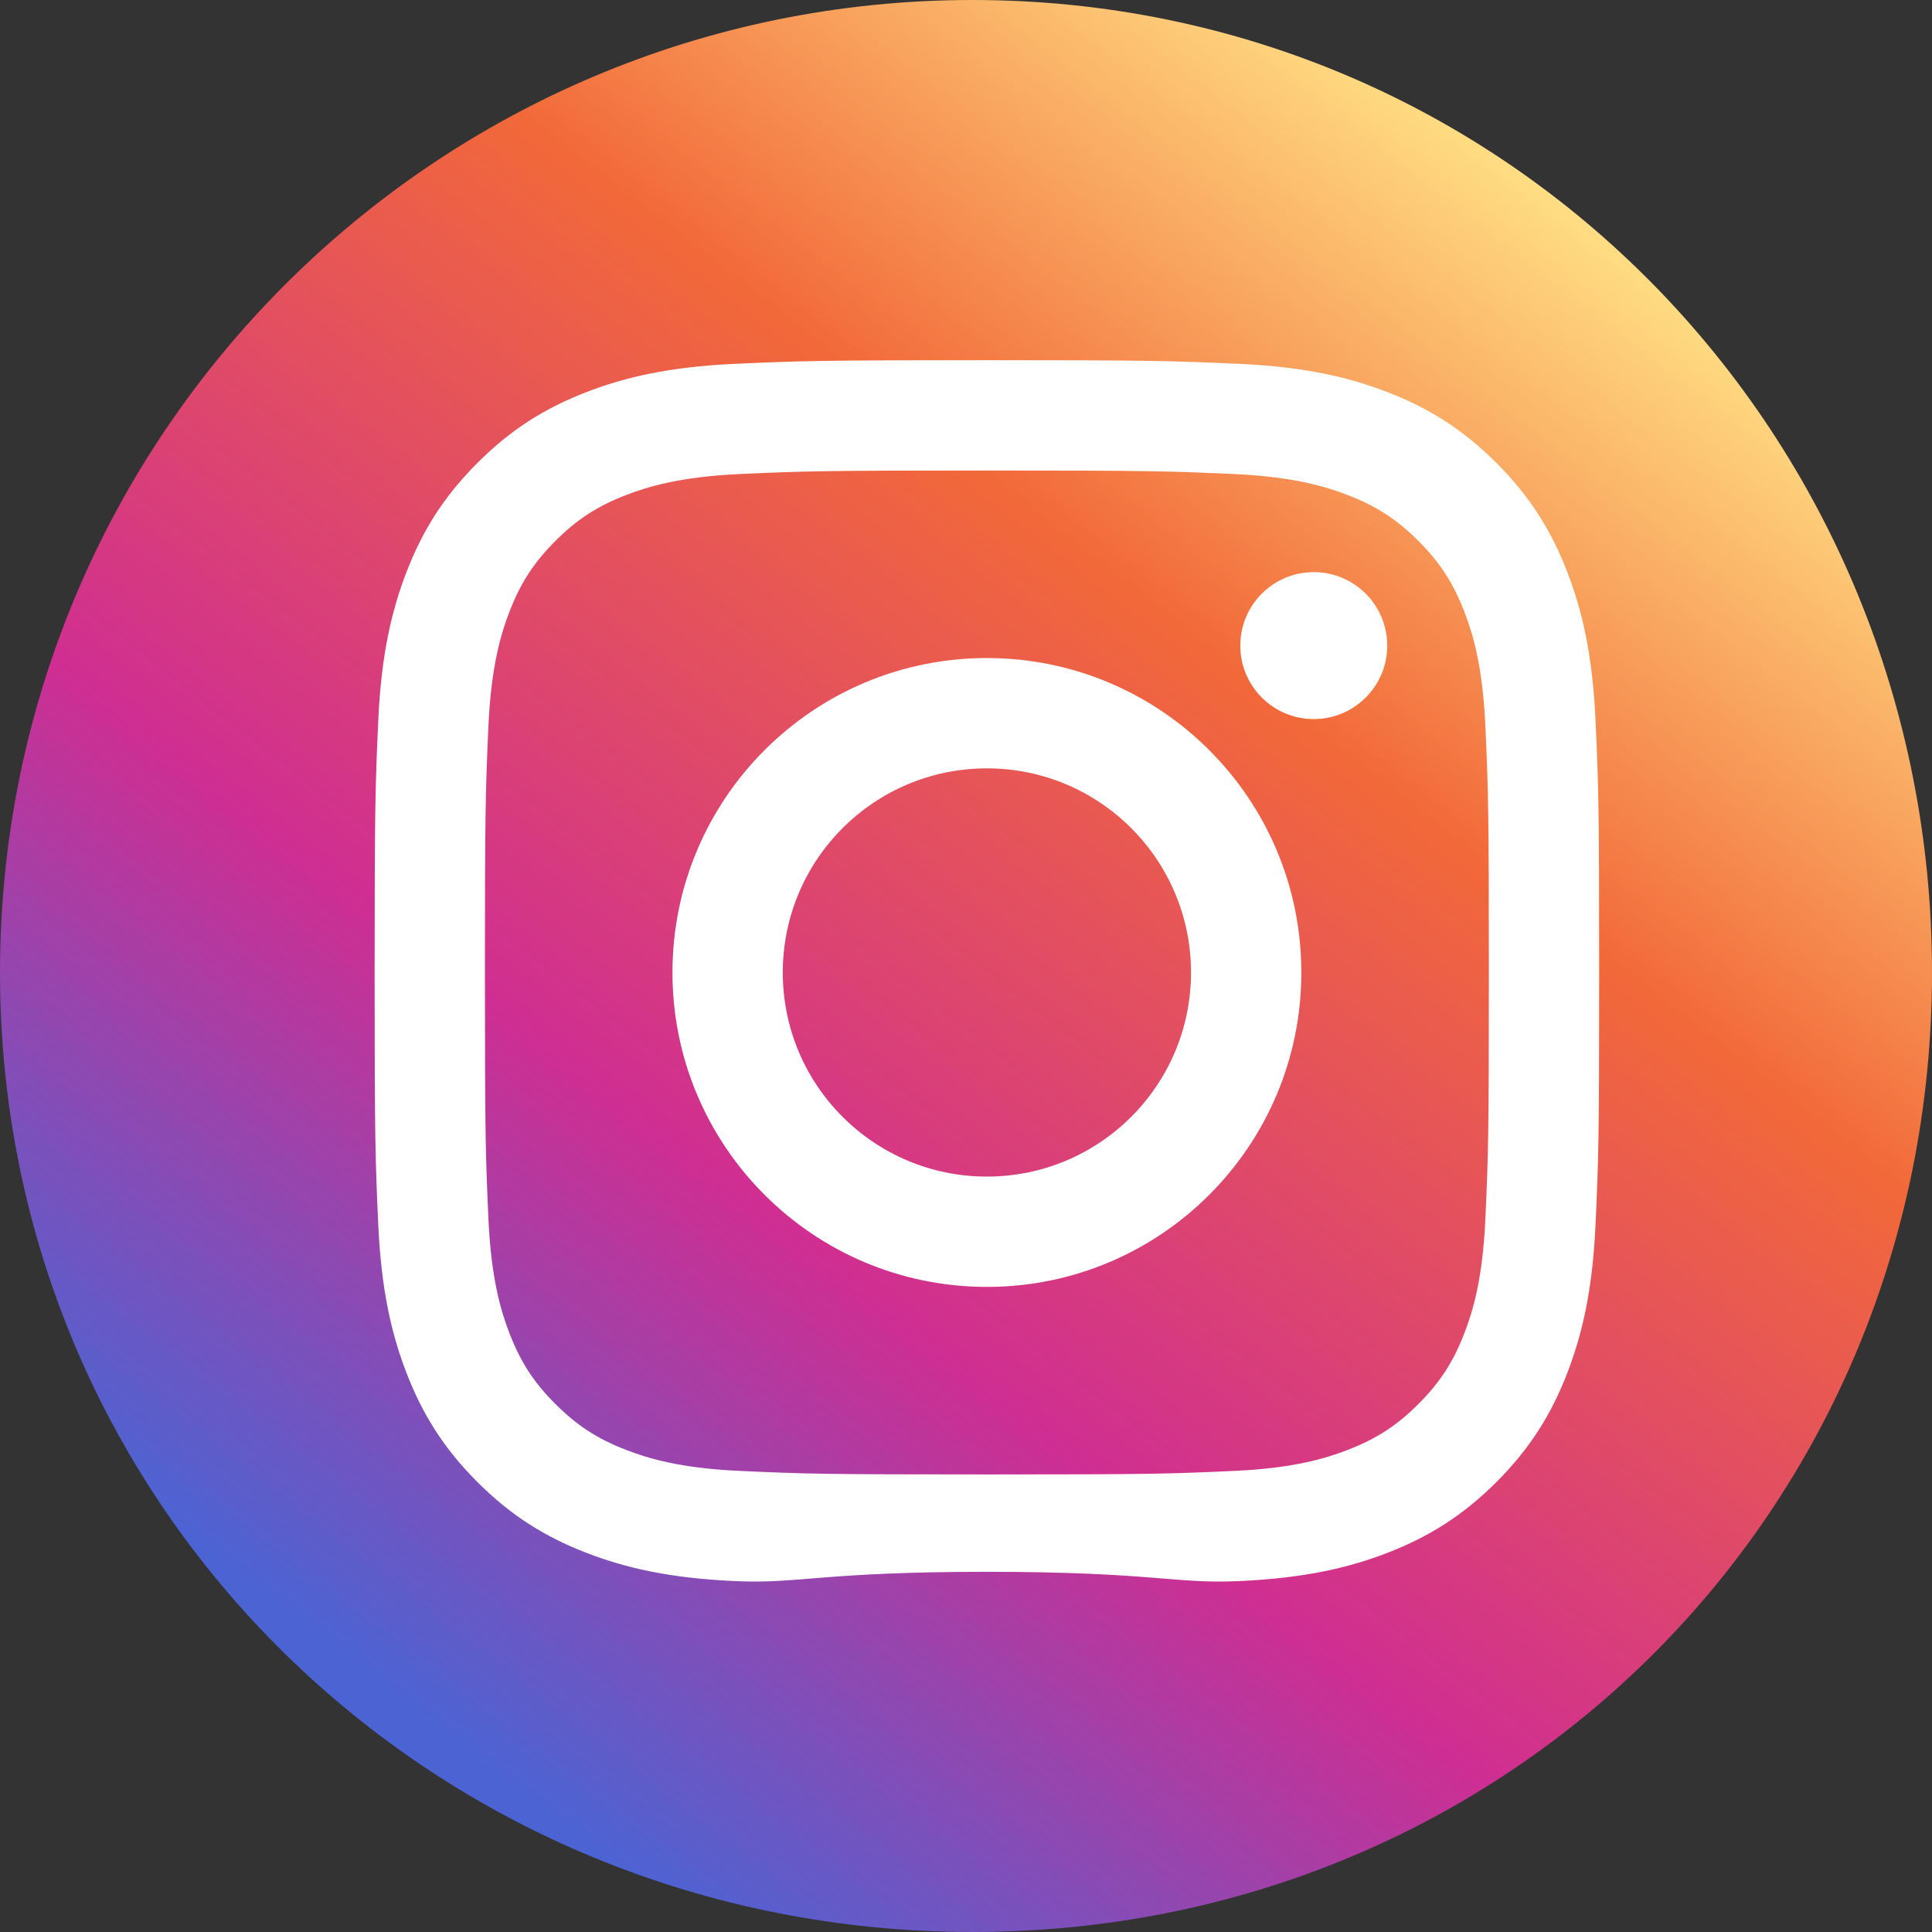
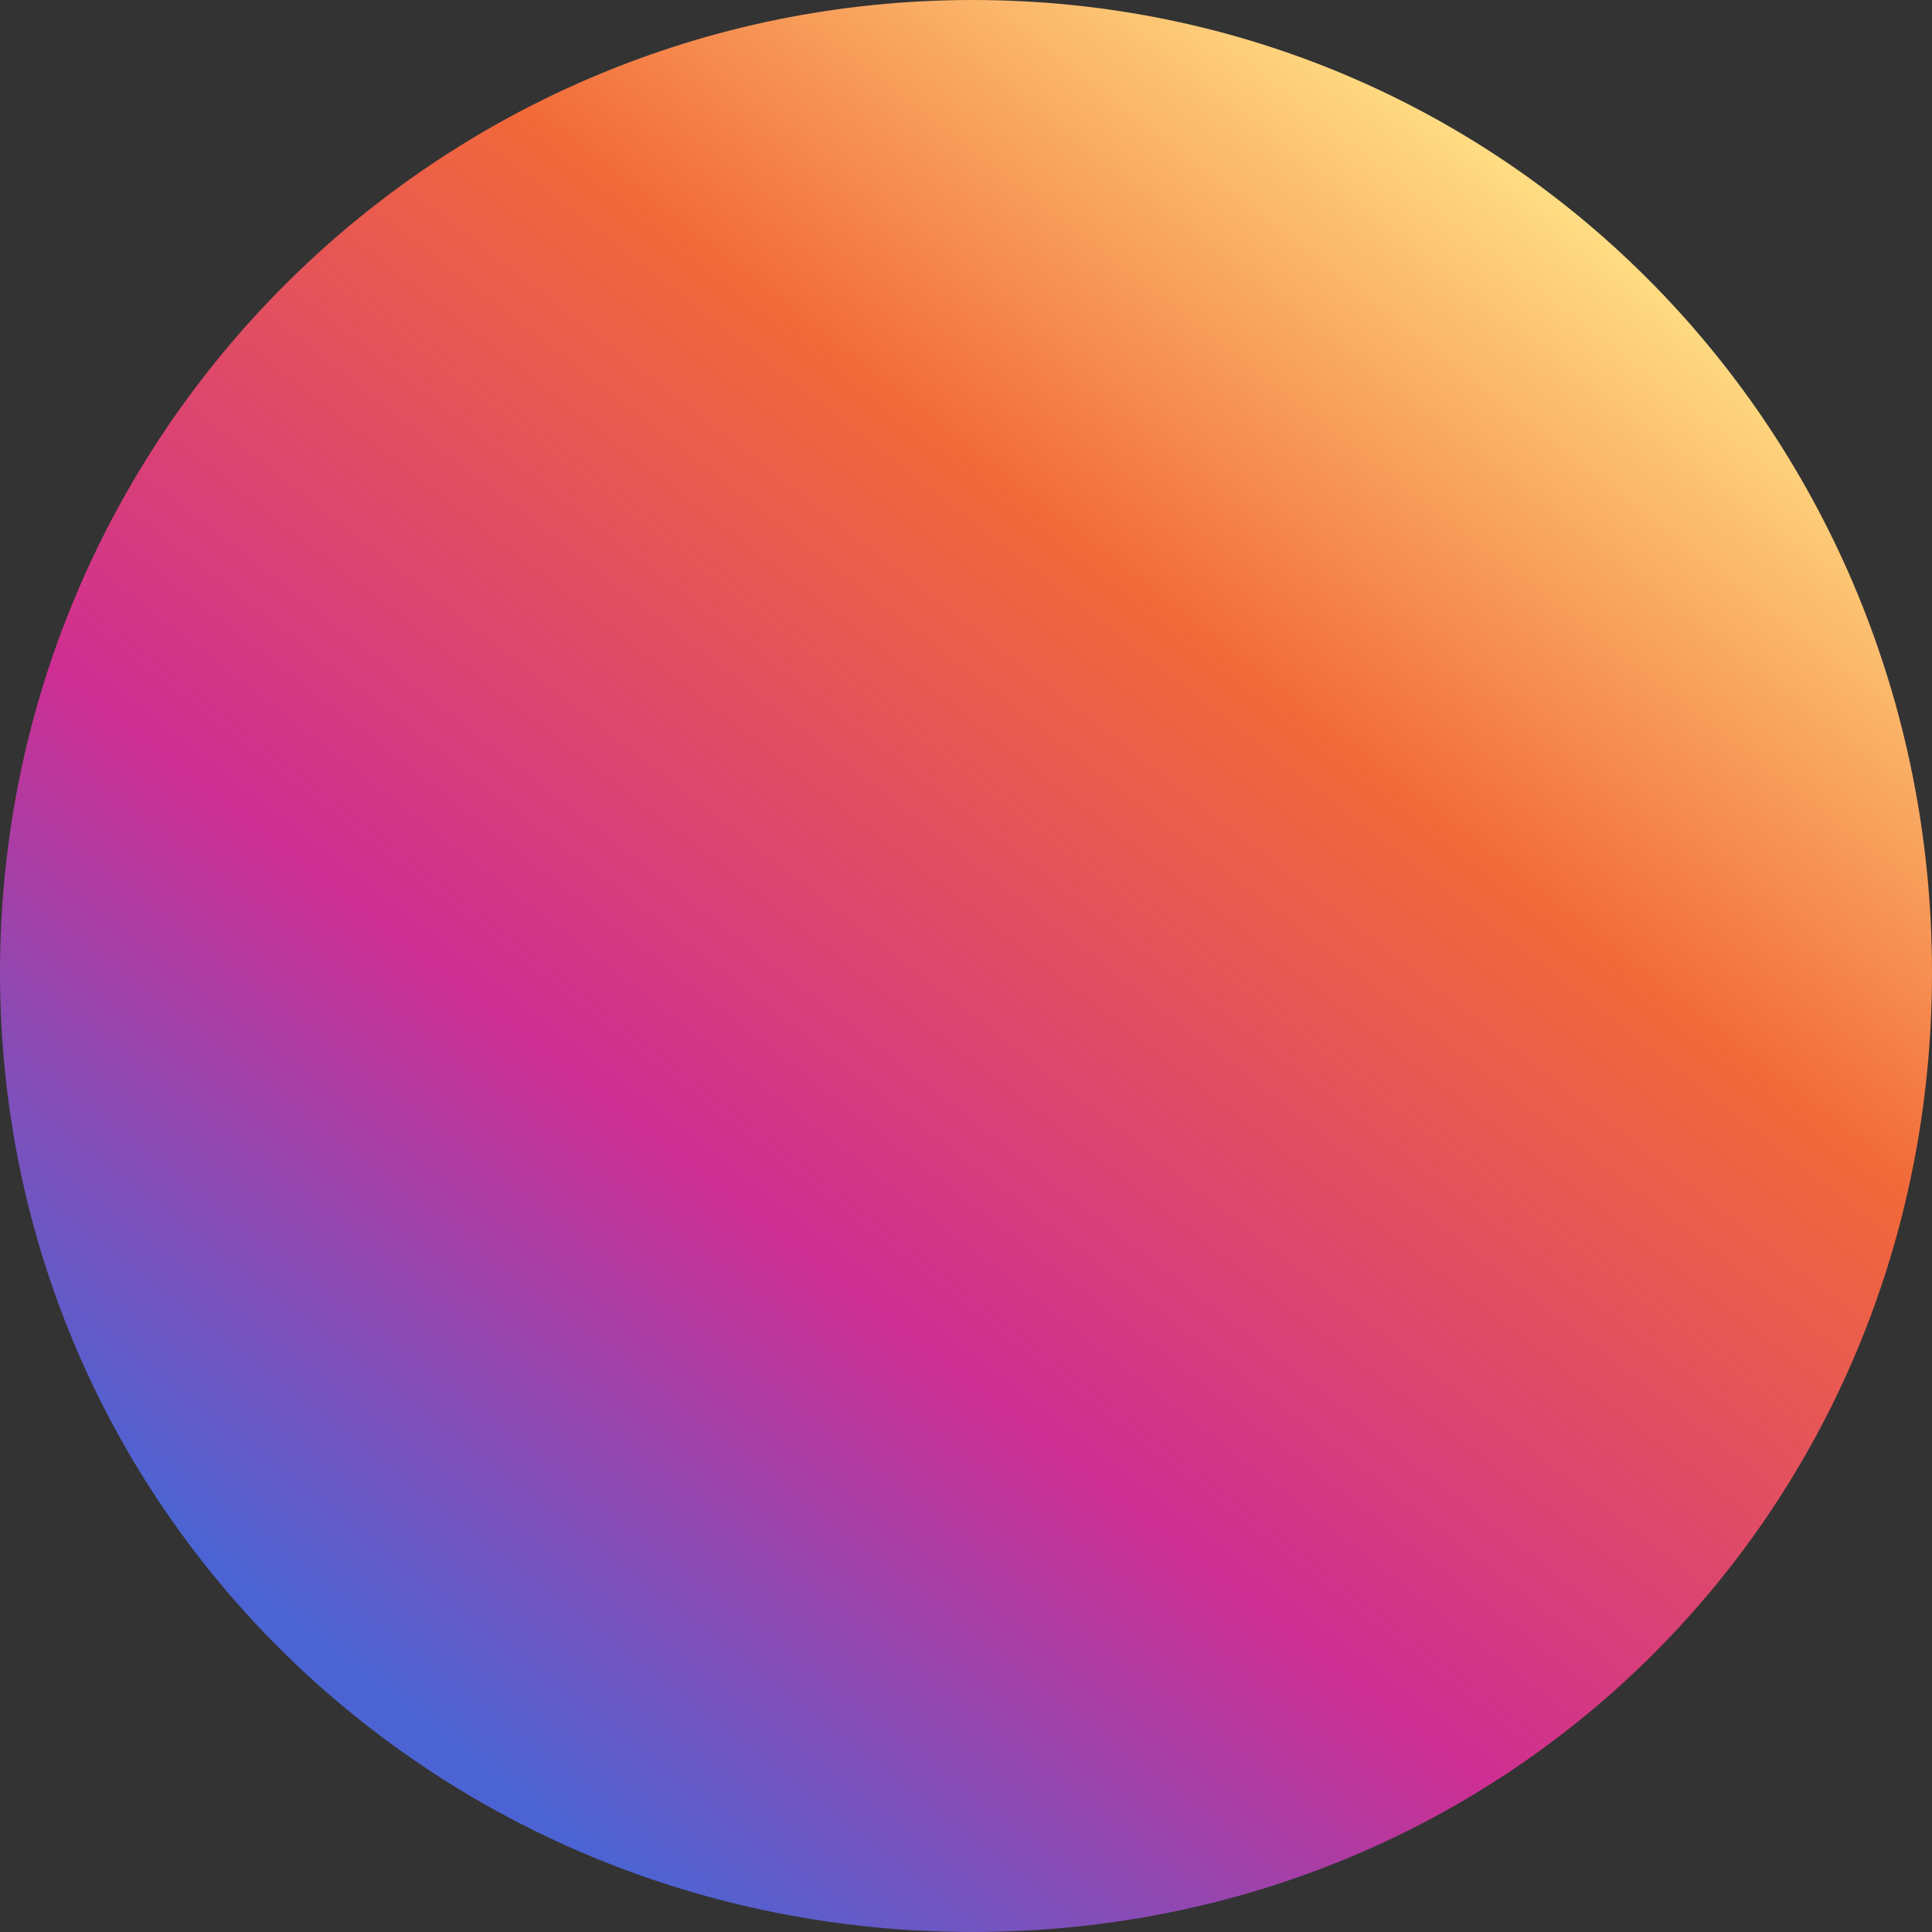
<svg xmlns="http://www.w3.org/2000/svg" width="30" height="30" viewBox="0 0 30 30" fill="none">
  <rect x="0" y="0" width="30" height="30" fill="#333333" stroke="none" />
  <path d="M30 15.101C30 23.441 23.441 30 15.101 30C6.761 30 0 23.441 0 15.101C0 6.761 6.761 0 15.101 0C23.441 0 30 6.761 30 15.101Z" fill="url(#paint0_linear_2583_8)" />
-   <path fill-rule="evenodd" clip-rule="evenodd" d="M24.775 19.021C24.729 20.033 24.568 20.724 24.333 21.329C24.09 21.954 23.765 22.484 23.237 23.013C22.708 23.541 22.178 23.866 21.553 24.109C20.948 24.344 20.257 24.505 19.245 24.551C18.231 24.598 17.907 24.407 15.325 24.407C12.742 24.407 12.419 24.598 11.405 24.551C10.393 24.505 9.701 24.344 9.097 24.109C8.471 23.866 7.941 23.541 7.413 23.013C6.884 22.484 6.559 21.954 6.316 21.329C6.081 20.724 5.92 20.033 5.874 19.021C5.828 18.007 5.817 17.683 5.817 15.101C5.817 12.519 5.828 12.195 5.874 11.181C5.92 10.169 6.081 9.477 6.316 8.873C6.559 8.247 6.884 7.717 7.413 7.189C7.941 6.66 8.471 6.335 9.097 6.092C9.701 5.857 10.393 5.696 11.405 5.65C12.419 5.604 12.742 5.593 15.325 5.593C17.907 5.593 18.231 5.604 19.245 5.65C20.257 5.696 20.948 5.857 21.553 6.092C22.178 6.335 22.708 6.66 23.237 7.189C23.765 7.717 24.09 8.247 24.333 8.873C24.568 9.477 24.729 10.169 24.775 11.181C24.822 12.195 24.832 12.519 24.832 15.101C24.832 17.683 24.822 18.007 24.775 19.021ZM23.064 11.259C23.021 10.332 22.867 9.828 22.736 9.493C22.564 9.049 22.358 8.733 22.025 8.4C21.693 8.067 21.376 7.861 20.932 7.689C20.597 7.559 20.093 7.404 19.167 7.361C18.164 7.316 17.863 7.306 15.325 7.306C12.786 7.306 12.485 7.316 11.483 7.361C10.556 7.404 10.052 7.559 9.717 7.689C9.273 7.861 8.957 8.067 8.624 8.4C8.291 8.733 8.085 9.049 7.913 9.493C7.783 9.828 7.628 10.332 7.585 11.259C7.54 12.261 7.53 12.562 7.53 15.101C7.53 17.639 7.54 17.94 7.585 18.943C7.628 19.87 7.783 20.373 7.913 20.708C8.085 21.152 8.291 21.469 8.624 21.801C8.957 22.134 9.273 22.34 9.717 22.512C10.052 22.643 10.556 22.798 11.483 22.84C12.485 22.886 12.786 22.895 15.325 22.895C17.864 22.895 18.164 22.886 19.167 22.84C20.093 22.798 20.597 22.643 20.932 22.512C21.376 22.34 21.693 22.134 22.025 21.801C22.358 21.469 22.564 21.152 22.736 20.708C22.867 20.373 23.021 19.87 23.064 18.943C23.11 17.94 23.119 17.639 23.119 15.101C23.119 12.562 23.11 12.261 23.064 11.259ZM20.4 11.166C19.77 11.166 19.259 10.655 19.259 10.025C19.259 9.395 19.77 8.884 20.4 8.884C21.03 8.884 21.541 9.395 21.541 10.025C21.541 10.655 21.03 11.166 20.4 11.166ZM15.325 19.983C12.628 19.983 10.442 17.797 10.442 15.101C10.442 12.404 12.628 10.218 15.325 10.218C18.021 10.218 20.207 12.404 20.207 15.101C20.207 17.797 18.021 19.983 15.325 19.983ZM15.325 11.931C13.574 11.931 12.155 13.35 12.155 15.101C12.155 16.851 13.574 18.27 15.325 18.27C17.075 18.27 18.494 16.851 18.494 15.101C18.494 13.35 17.075 11.931 15.325 11.931Z" fill="white" />
  <defs>
    <linearGradient id="paint0_linear_2583_8" x1="5.893" y1="26.15" x2="23.94" y2="2.946" gradientUnits="userSpaceOnUse">
      <stop stop-color="#4C64D3" />
      <stop offset="0.32" stop-color="#CF2E92" />
      <stop offset="0.7" stop-color="#F26939" />
      <stop offset="1" stop-color="#FFDD83" />
    </linearGradient>
  </defs>
</svg>